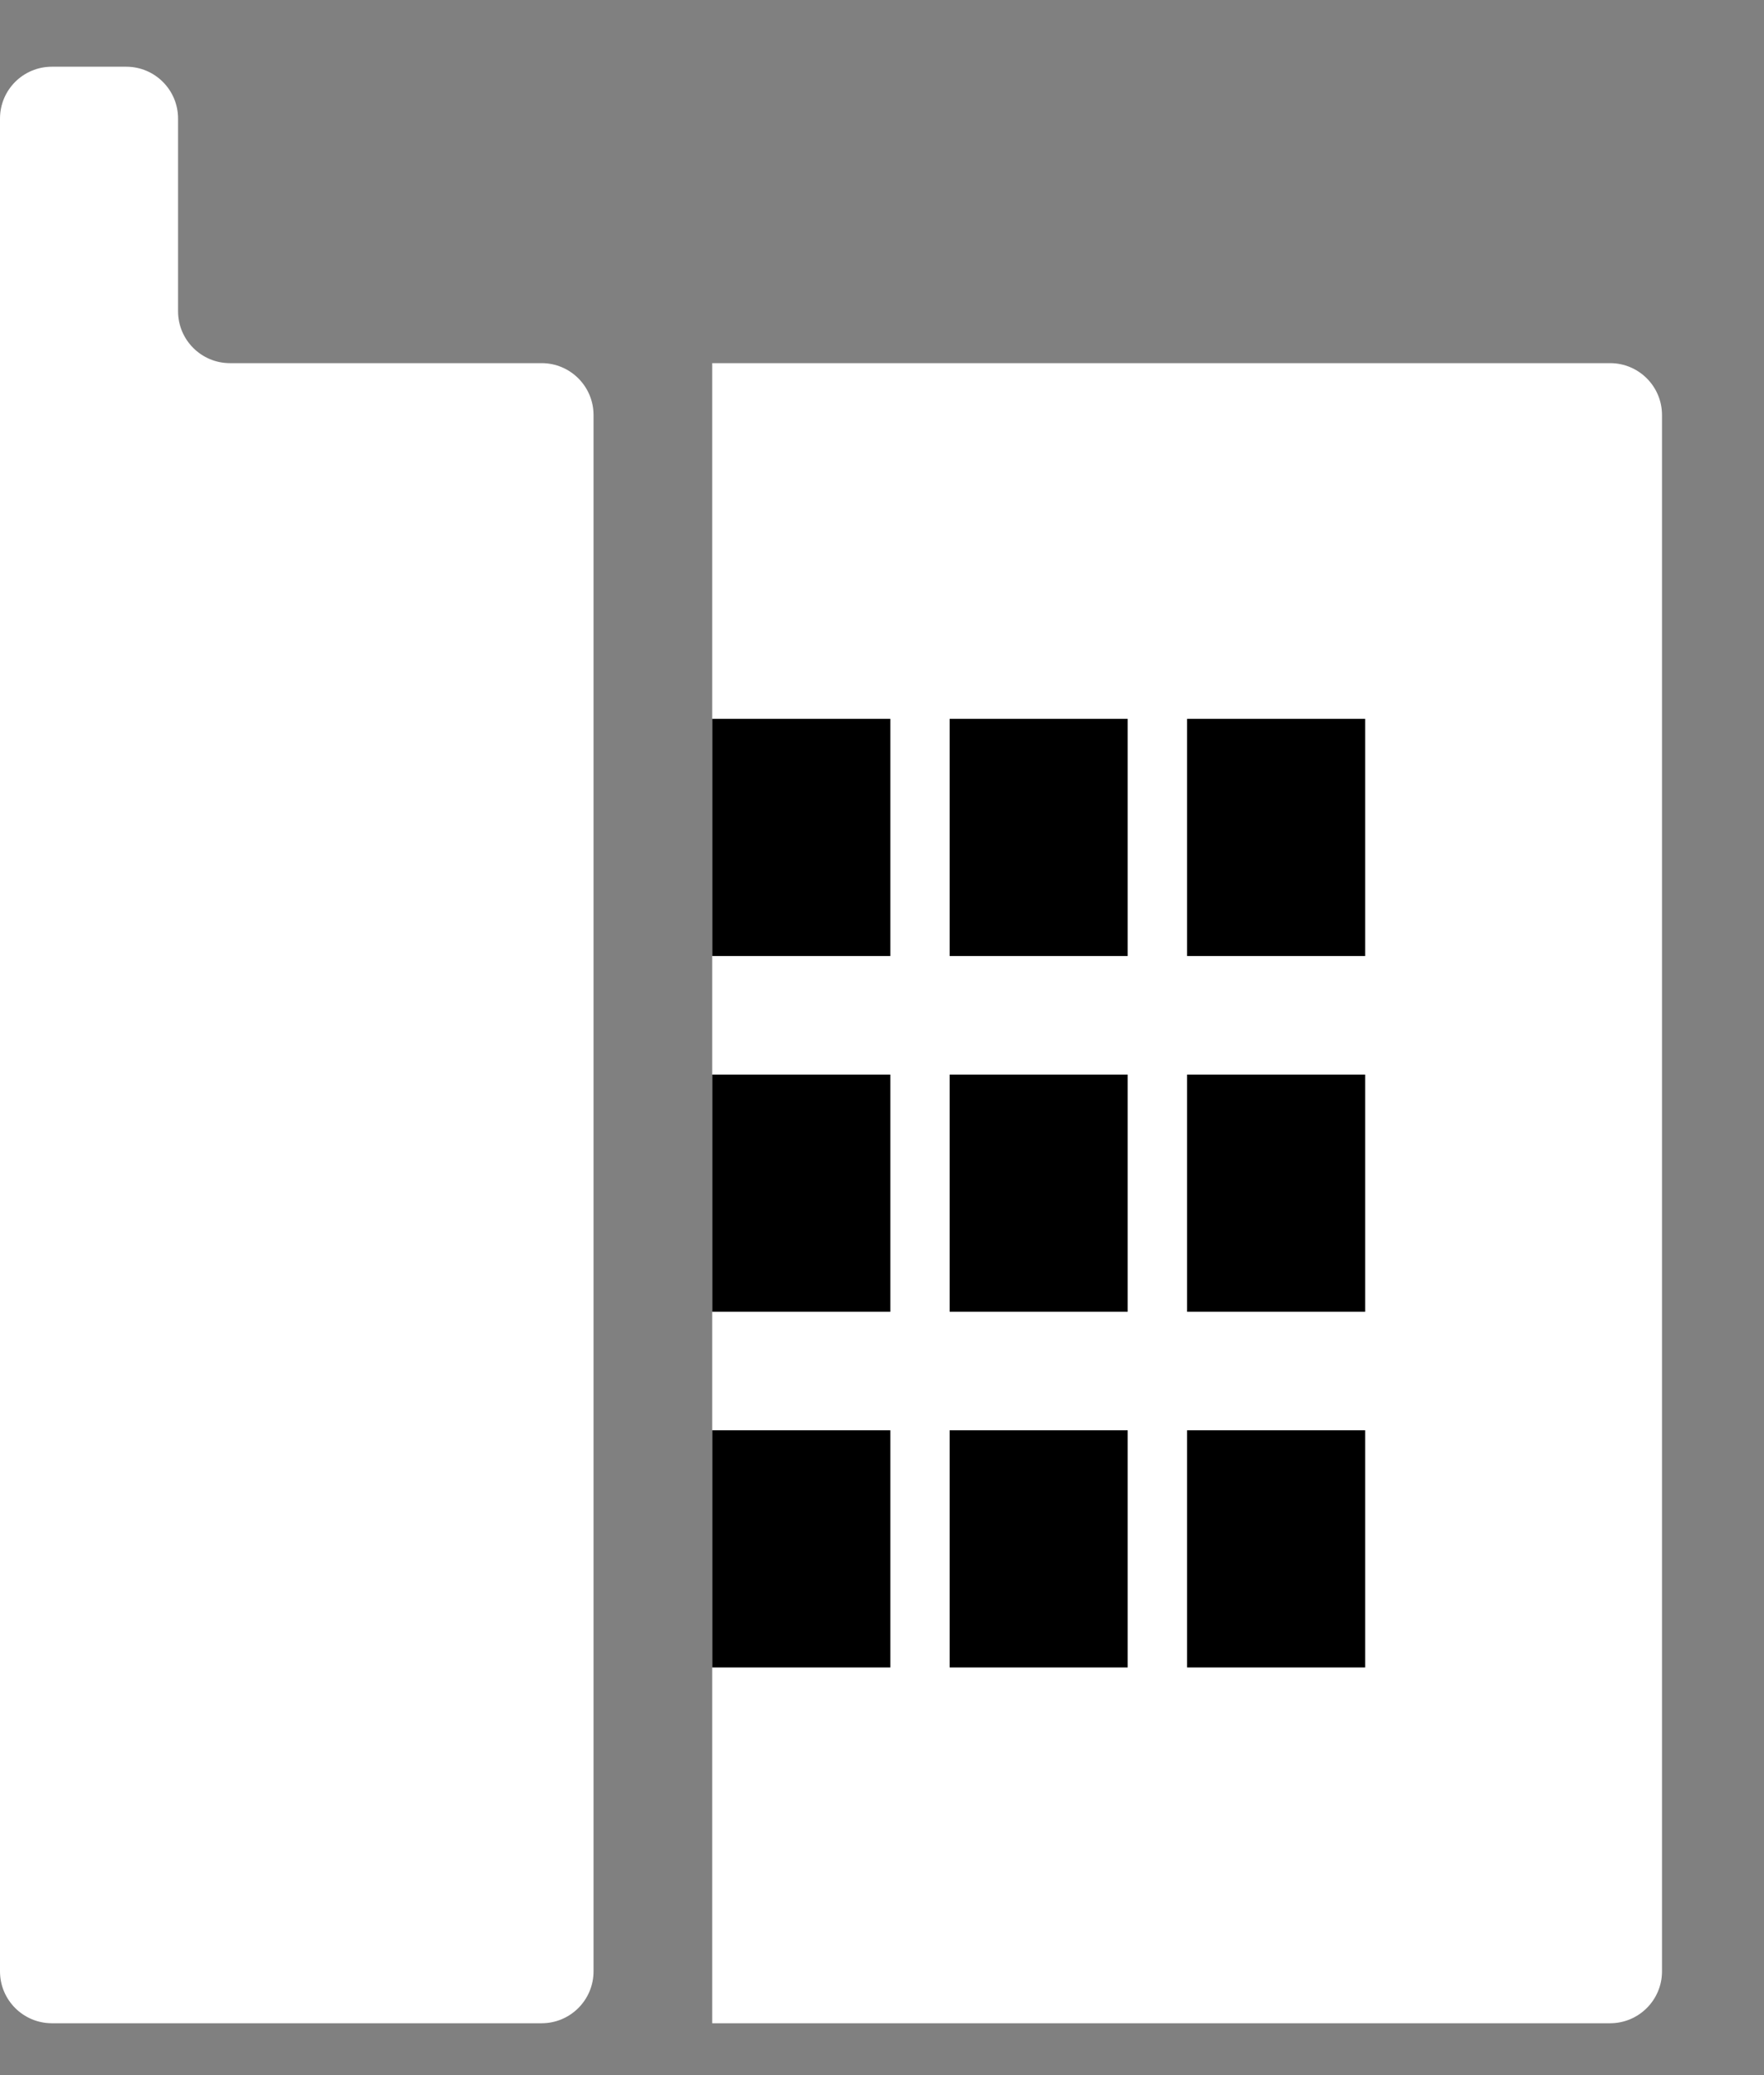
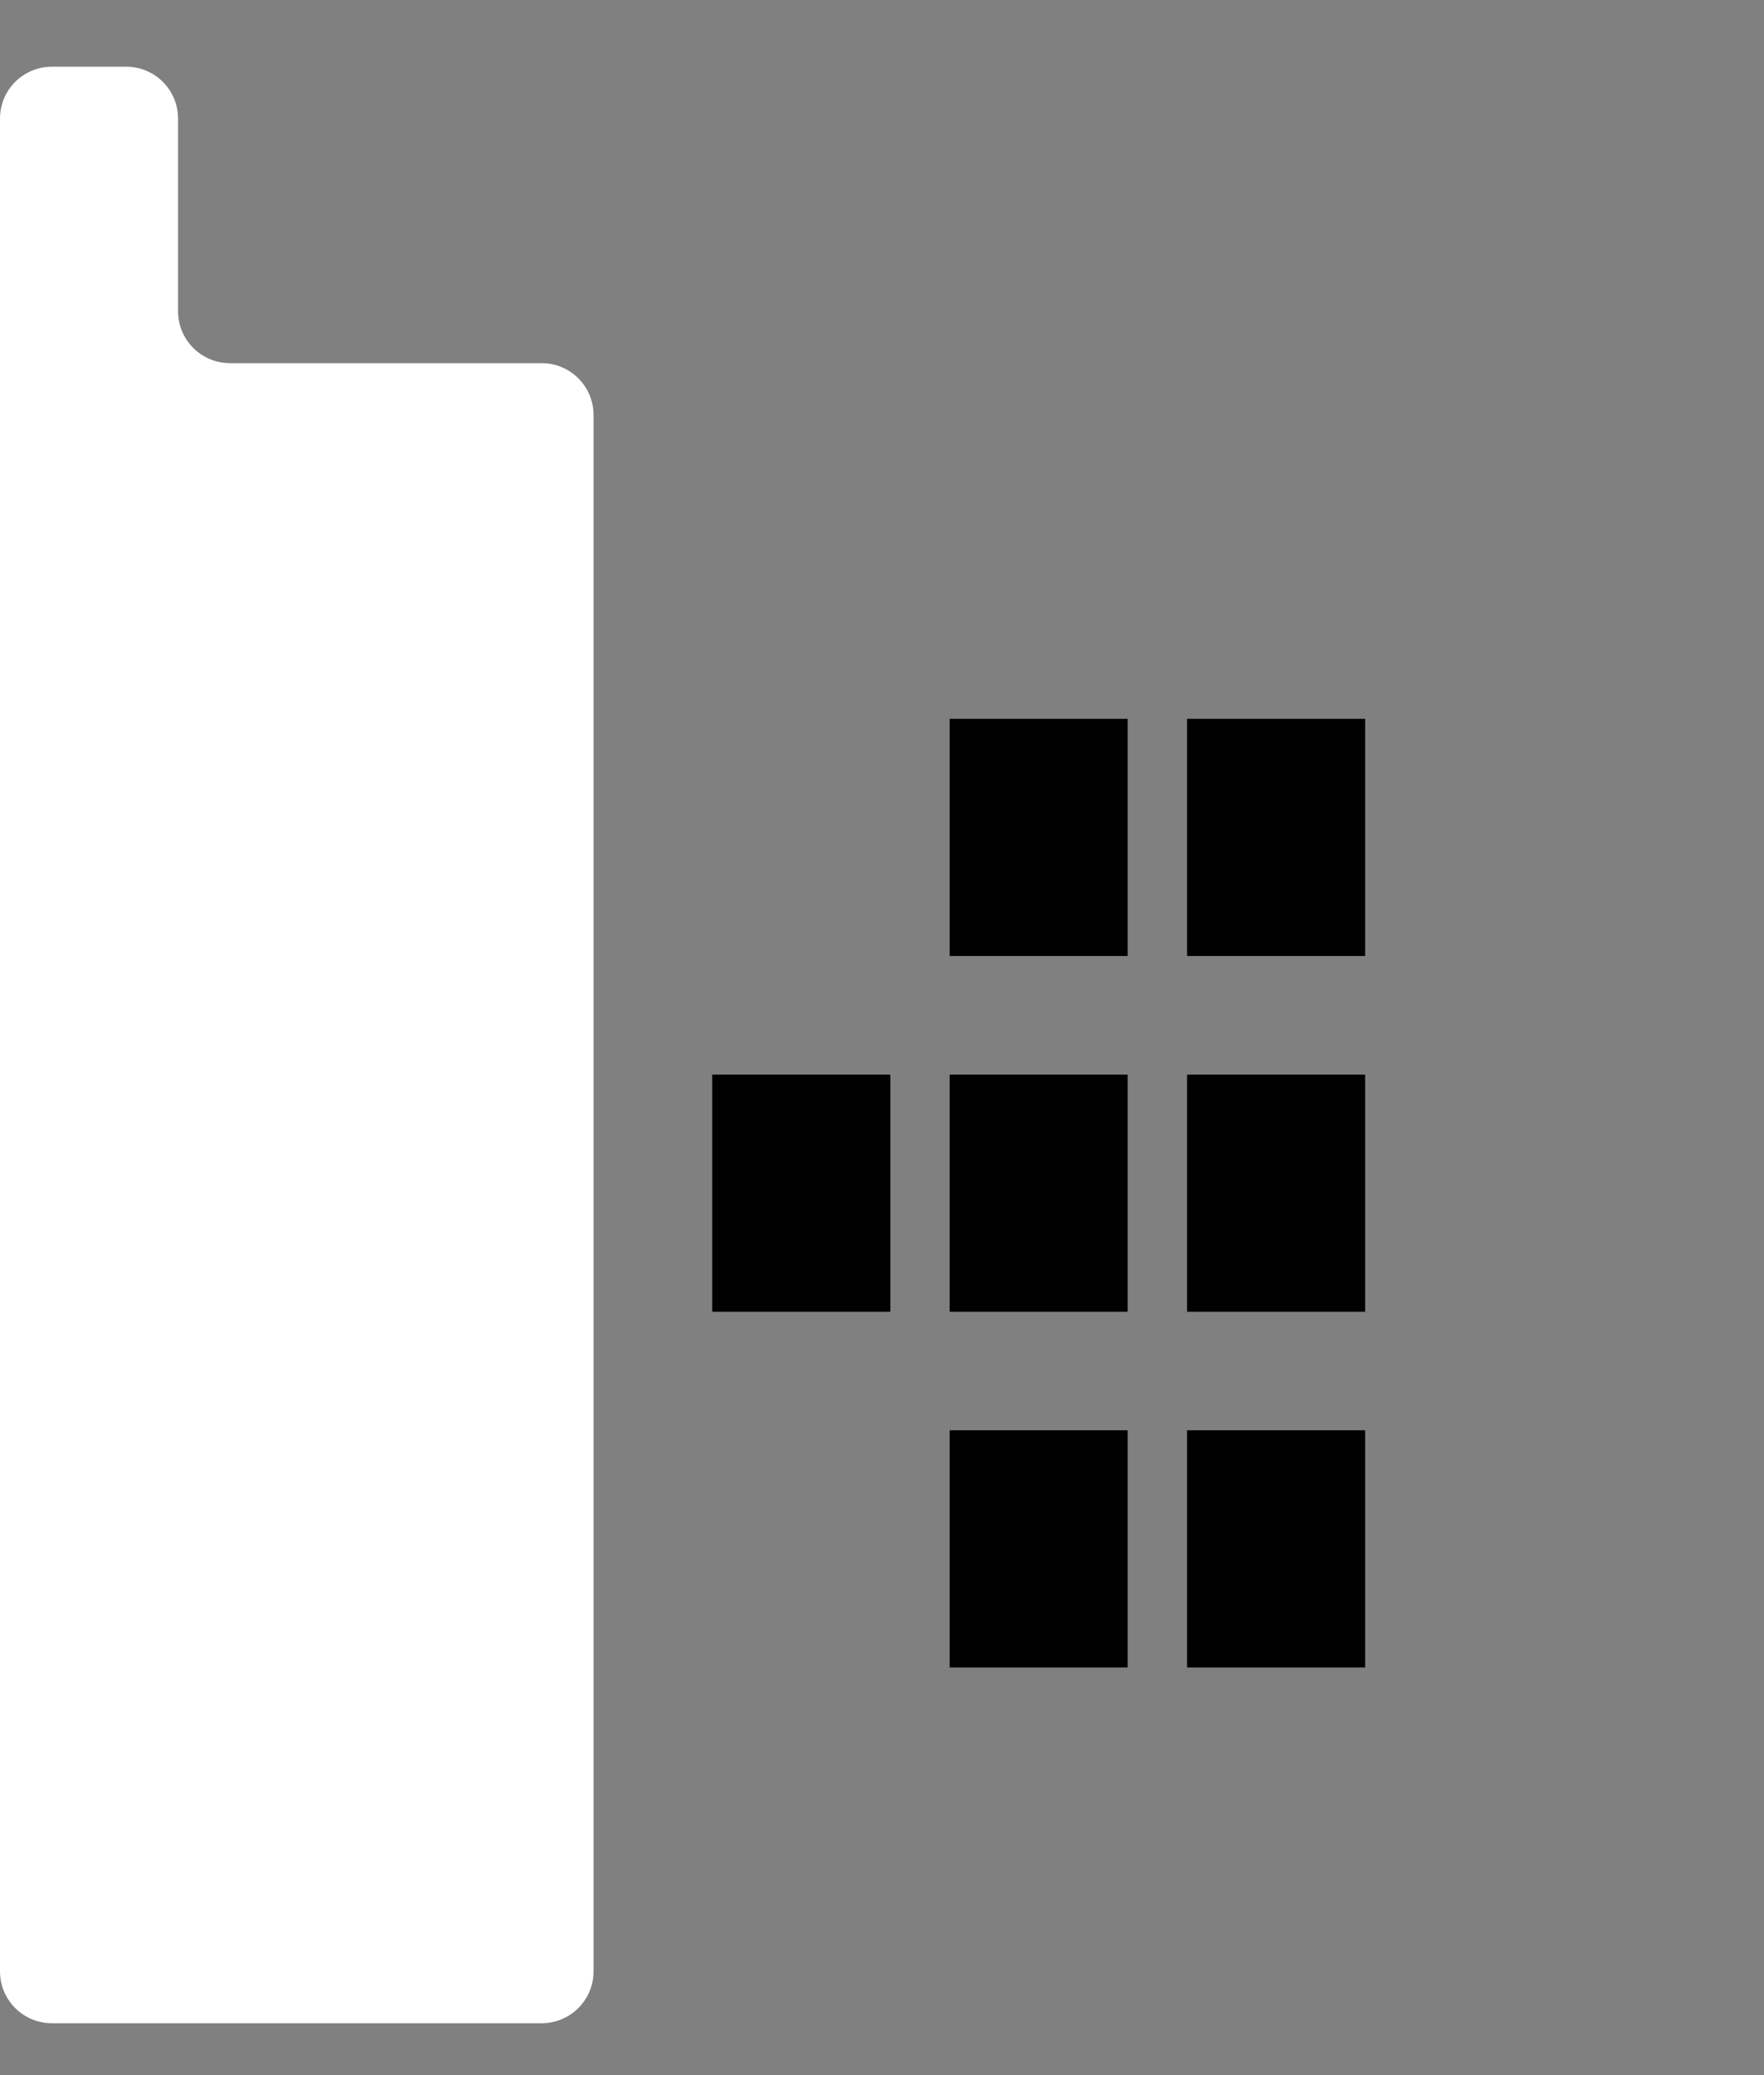
<svg xmlns="http://www.w3.org/2000/svg" width="17" height="20" viewBox="0 0 17 20" fill="none">
  <rect x="0" y="0" width="17" height="20" fill="#808080" stroke="none" />
  <path d="M0 3.5V1.143C0 0.866 0.224 0.643 0.5 0.643H1.216C1.492 0.643 1.716 0.866 1.716 1.143V3C1.716 3.276 1.94 3.5 2.216 3.5H5.22C5.496 3.5 5.72 3.724 5.72 4V19C5.72 19.276 5.496 19.5 5.22 19.5H0.5C0.224 19.5 0 19.276 0 19V3.5Z" fill="white" />
-   <path d="M6.864 3.5H9.724H15.517C15.793 3.5 16.017 3.724 16.017 4V19C16.017 19.276 15.793 19.5 15.517 19.5H6.864V3.5Z" fill="white" />
-   <rect x="6.864" y="6.928" width="1.716" height="2.286" fill="black" />
  <rect x="9.152" y="6.928" width="1.716" height="2.286" fill="black" />
  <rect x="11.44" y="6.928" width="1.716" height="2.286" fill="black" />
  <rect x="6.864" y="10.357" width="1.716" height="2.286" fill="black" />
  <rect x="9.152" y="10.357" width="1.716" height="2.286" fill="black" />
  <rect x="11.44" y="10.357" width="1.716" height="2.286" fill="black" />
-   <rect x="6.864" y="13.785" width="1.716" height="2.286" fill="black" />
  <rect x="9.152" y="13.785" width="1.716" height="2.286" fill="black" />
  <rect x="11.44" y="13.785" width="1.716" height="2.286" fill="black" />
</svg>